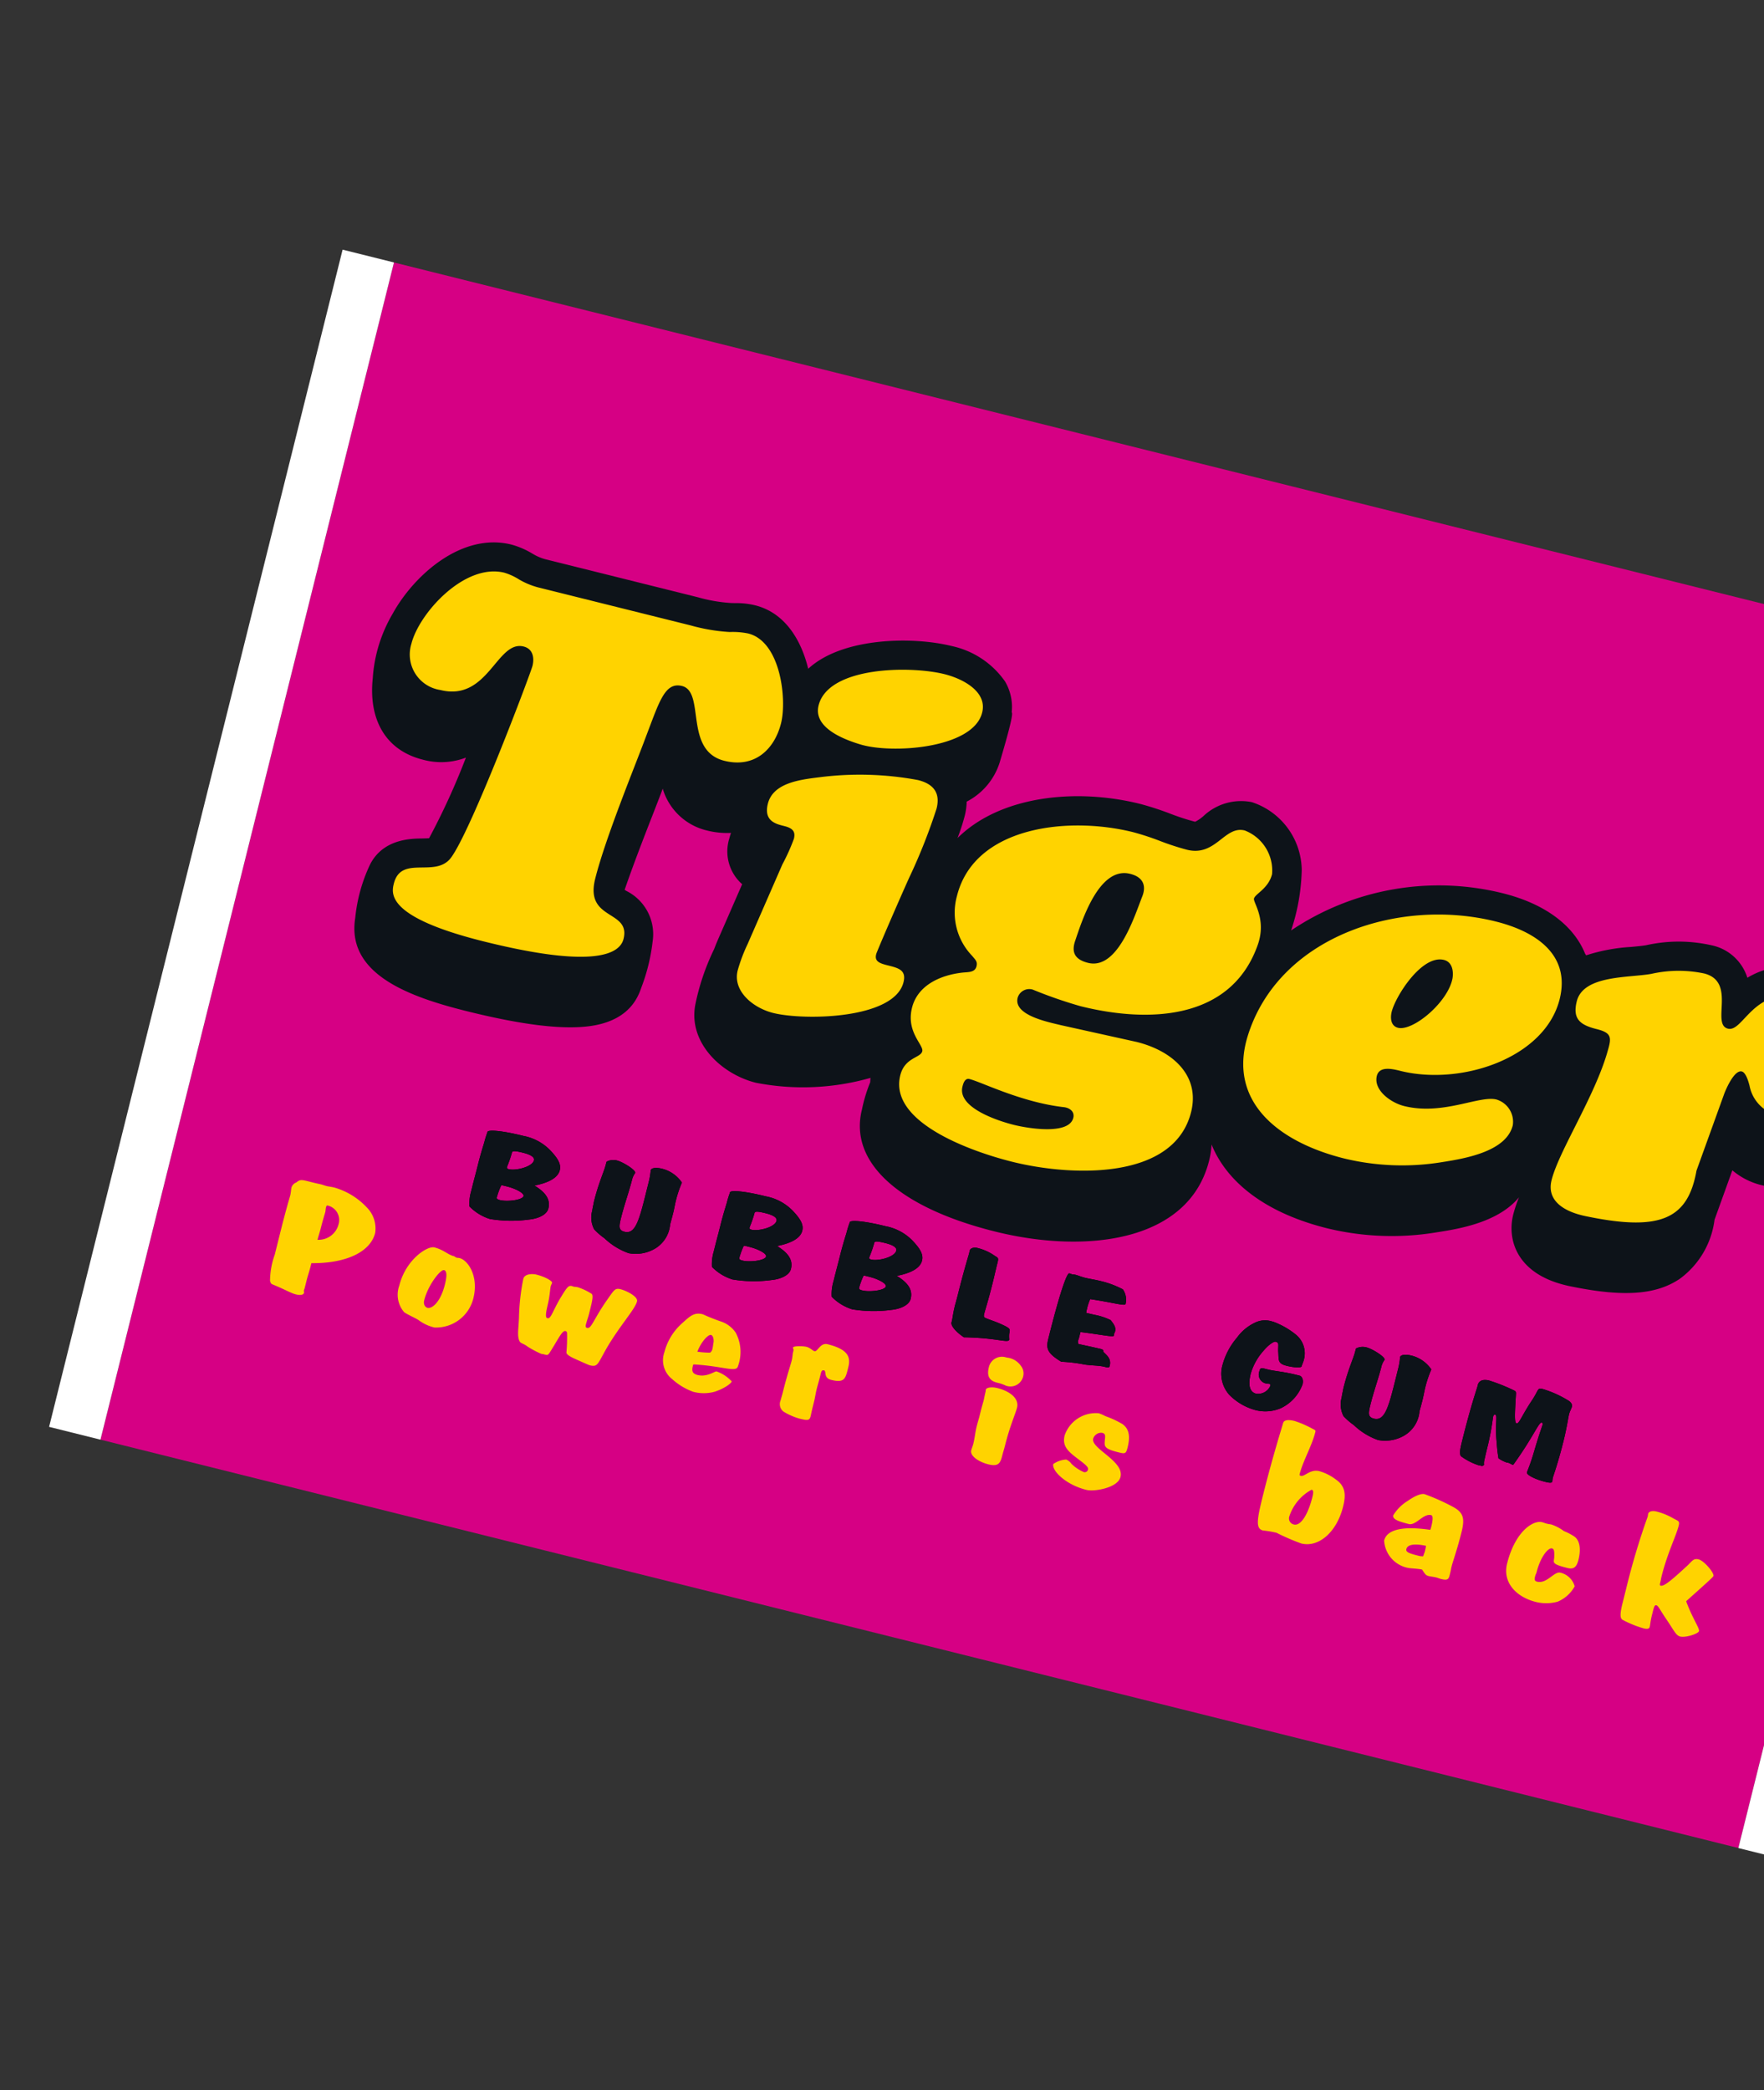
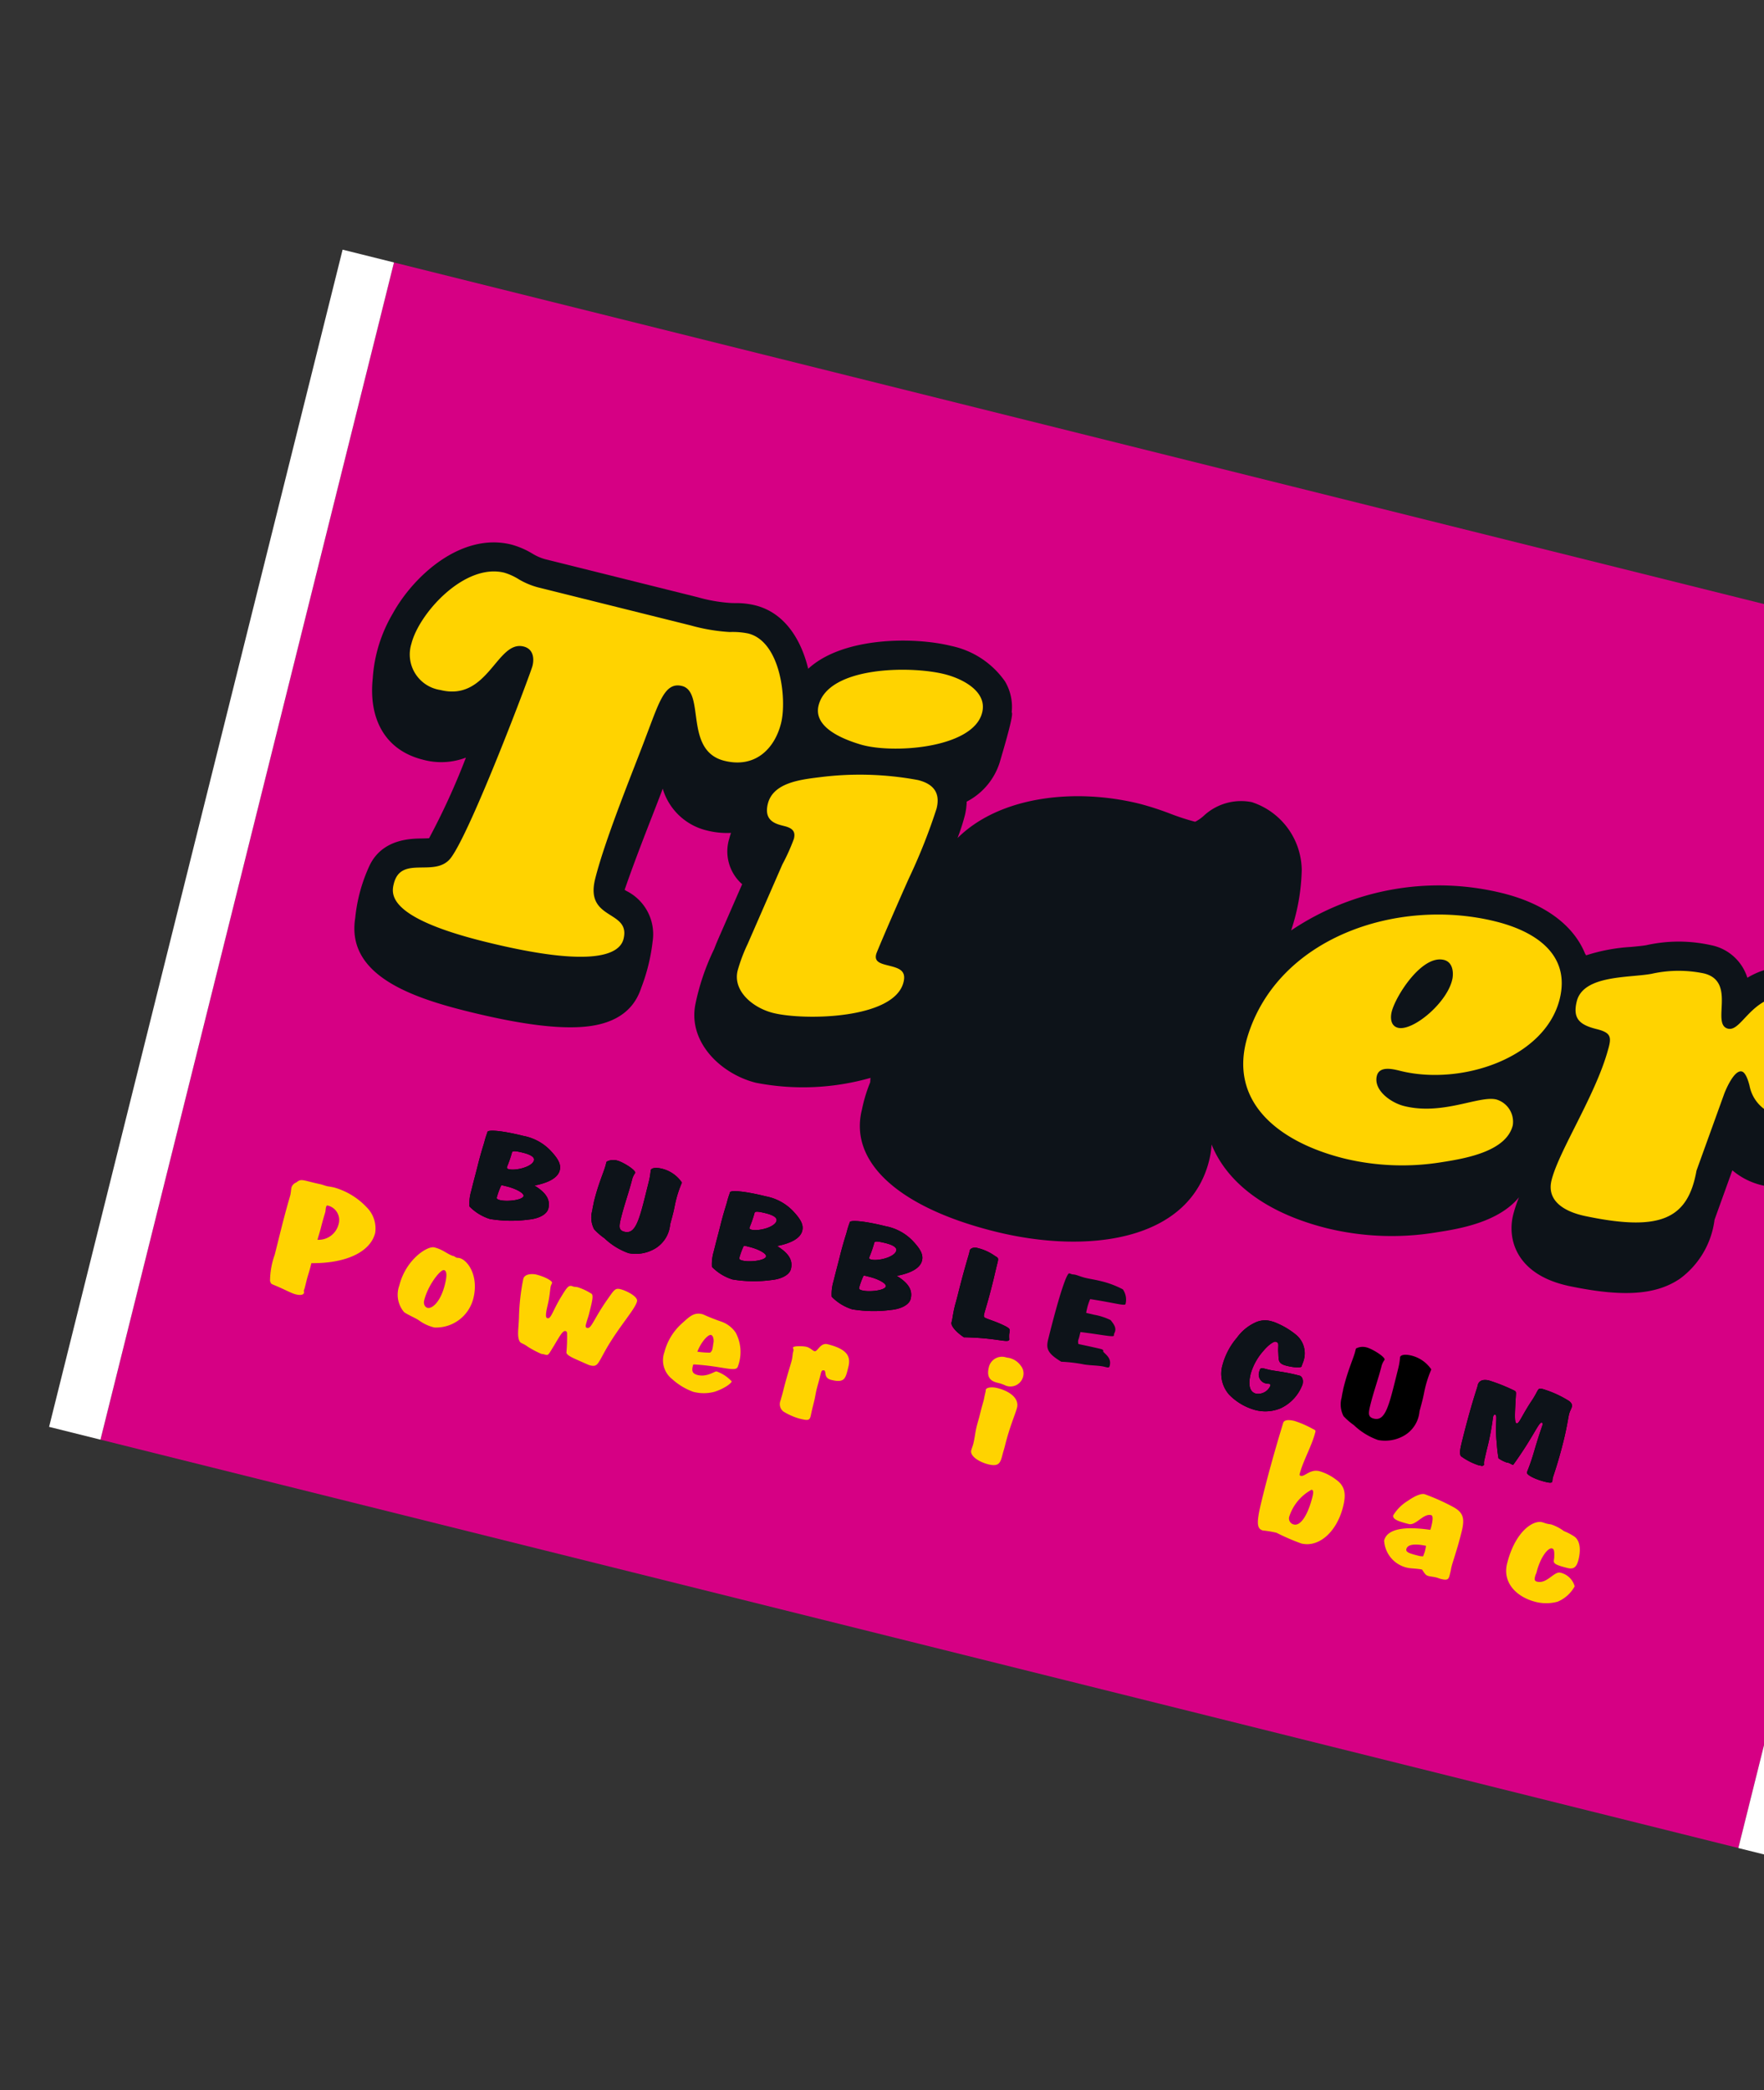
<svg xmlns="http://www.w3.org/2000/svg" width="146" height="173" viewBox="0 0 146 173">
  <rect x="0" y="0" width="146" height="173" fill="#333333" stroke="none" />
  <defs>
    <style>.a,.d{fill:#fff;}.a{stroke:#707070;}.b{clip-path:url(#a);}.c{fill:#d60084;}.e{fill:#0d1319;}.f{fill:#ffd300;}</style>
    <clipPath id="a">
      <rect class="a" width="146" height="173" transform="translate(1294 934)" />
    </clipPath>
  </defs>
  <g class="b" transform="translate(-1294 -934)">
    <g transform="translate(820.22 575.439) rotate(14)">
      <rect class="c" width="139.712" height="100.413" transform="translate(583.345 246.482)" />
      <rect class="d" width="4.382" height="100.415" transform="translate(578.963 246.482)" />
      <rect class="d" width="4.388" height="100.415" transform="translate(723.057 246.482)" />
      <g transform="translate(608.142 313.894)">
        <path d="M598.339,283.615c1.1.342,1.579.834,1.579,1.567,0,.543-.632,1.025-1.338,1.274a10.8,10.8,0,0,1-3.144.735,4.055,4.055,0,0,1-1.9-.6,3.715,3.715,0,0,1-.164-1.263v-.454c0-.46.014-1.043.014-1.745,0-1.144.061-1.818.061-2.009a7.052,7.052,0,0,1,.047-.8v-.071c0-.2,1.112-.4,2.962-.4a4.183,4.183,0,0,1,2.468.632c.735.474,1.144.865,1.144,1.4C600.07,282.491,599.483,283.083,598.339,283.615Zm-2.167.624h-.287c-.164,0-.209.01-.225.071a6.656,6.656,0,0,0-.105.982c0,.111.031.182.3.182.632,0,1.82-.454,1.82-.794C597.677,284.429,596.909,284.239,596.172,284.239Zm.6-3.031c-.873,0-.9.1-.9.229v.051a10.63,10.63,0,0,1-.105,1.156c0,.119.014.17.192.17.587,0,1.839-.654,1.839-1.215C597.8,281.337,597.436,281.208,596.774,281.208Z" transform="translate(-593.374 -279.709)" />
        <path d="M604.905,282.117c0,.269.03.6.03.984,0,.5-.014.822-.014.994a2.576,2.576,0,0,1-.784,2.288,3.143,3.143,0,0,1-1.972.844,5.607,5.607,0,0,1-2.239-.713,5.392,5.392,0,0,1-1.008-.512,2.107,2.107,0,0,1-.529-1.306v-.16a5.157,5.157,0,0,1-.03-.553c0-.051-.012-.1-.012-.18v-.1c0-1.527.209-2.561.209-3.114,0-.373,0-.251.122-.362a1.2,1.2,0,0,1,.721-.209c.454,0,1.685.381,1.685.632a1.605,1.605,0,0,0-.117.533c0,1.063-.121,2.189-.121,3.323,0,.763.03,1.085.555,1.085.889,0,.95-1.1.95-3.325v-1.154a5.919,5.919,0,0,0-.075-.984c0-.192.33-.352.889-.352a2.8,2.8,0,0,1,1.863.715A9.48,9.48,0,0,0,604.905,282.117Z" transform="translate(-588.278 -279.776)" />
        <path d="M608.558,283.615c1.1.342,1.579.834,1.579,1.567,0,.543-.632,1.025-1.338,1.274a10.791,10.791,0,0,1-3.147.735,4.052,4.052,0,0,1-1.9-.6,3.65,3.65,0,0,1-.164-1.263v-.454c0-.46.014-1.043.014-1.745,0-1.144.061-1.818.061-2.009a7.367,7.367,0,0,1,.044-.8v-.071c0-.2,1.114-.4,2.964-.4a4.187,4.187,0,0,1,2.468.632c.735.474,1.142.865,1.142,1.4C610.287,282.491,609.7,283.083,608.558,283.615Zm-2.167.624H606.1c-.164,0-.211.01-.225.071a6.689,6.689,0,0,0-.105.982c0,.111.03.182.3.182.634,0,1.822-.454,1.822-.794C607.9,284.429,607.128,284.239,606.391,284.239Zm.6-3.031c-.871,0-.9.1-.9.229v.051a10.612,10.612,0,0,1-.105,1.156c0,.119.014.17.194.17.587,0,1.836-.654,1.836-1.215C608.015,281.337,607.655,281.208,606.991,281.208Z" transform="translate(-582.902 -279.709)" />
        <path d="M613.6,283.615c1.1.342,1.579.834,1.579,1.567,0,.543-.632,1.025-1.338,1.274a10.8,10.8,0,0,1-3.147.735,4.053,4.053,0,0,1-1.9-.6,3.65,3.65,0,0,1-.164-1.263v-.454c0-.46.012-1.043.012-1.745,0-1.144.063-1.818.063-2.009a7.357,7.357,0,0,1,.045-.8v-.071c0-.2,1.114-.4,2.964-.4a4.187,4.187,0,0,1,2.468.632c.735.474,1.142.865,1.142,1.4C615.334,282.491,614.747,283.083,613.6,283.615Zm-2.168.624h-.285c-.164,0-.211.01-.225.071a6.681,6.681,0,0,0-.105.982c0,.111.028.182.3.182.634,0,1.822-.454,1.822-.794C612.943,284.429,612.175,284.239,611.436,284.239Zm.6-3.031c-.871,0-.9.1-.9.229v.051a10.612,10.612,0,0,1-.105,1.156c0,.119.014.17.194.17.587,0,1.836-.654,1.836-1.215C613.062,281.337,612.7,281.208,612.038,281.208Z" transform="translate(-577.73 -279.709)" />
        <path d="M615.047,287.242c-.812-.292-1.292-.682-1.292-.944v-.16c0-.182-.063-.613-.063-1.286,0-.091.016-.383.016-.875,0-2.189.075-3.353.075-3.513v-.322c0-.15.211-.342.543-.342a4.2,4.2,0,0,1,1.594.292c.3.089.332.1.332.492,0,.771.014,1.235.014,1.365v.421c0,1.438-.059,2.27-.059,2.513,0,.211,0,.33.15.37.3.069.95.079,1.729.251.271.061.437.111.5.241a1.6,1.6,0,0,1,.031.312,3,3,0,0,0,.119.462C618.734,286.849,617.74,286.618,615.047,287.242Z" transform="translate(-572.553 -279.75)" />
-         <path d="M620.293,281.552a4.419,4.419,0,0,0-.061.875c0,.028,0,.14.016.31.211,0,.437-.01.693-.01a5.164,5.164,0,0,1,1.413.1c.346.261.587.48.587.8,0,.1-.03.19-.03.251s.016.091.016.132c0,.15-.95.16-2.754.381v.441c0,.111-.016.2-.016.281a.812.812,0,0,0,.091.281c1.114-.041,1.729-.051,1.851-.051.391,0,.225.121.316.182.241.17.782.34.782.982,0,.192-.075.192-.377.192-.526,0-1.1.17-1.685.221a12.548,12.548,0,0,0-1.909.239c-1.3-.4-1.5-.763-1.5-1.555v-.132c0-3.683.164-5.572.375-5.572.075,0,.166.02.271.02a1.43,1.43,0,0,1,.241-.028c.225,0,.51.049.826.049.393,0,.83-.049,1.338-.049a7.686,7.686,0,0,1,1.944.221,1.482,1.482,0,0,1,.51,1.124C623.227,281.431,622.324,281.36,620.293,281.552Z" transform="translate(-568.423 -279.653)" />
        <path d="M630.429,286.6a3.284,3.284,0,0,1-2,.652,4.794,4.794,0,0,1-2.407-.711,2.623,2.623,0,0,1-1.128-2.31,5.754,5.754,0,0,1,.615-2.43,3.837,3.837,0,0,1,1.28-1.666,1.9,1.9,0,0,1,1.249-.332h.089a6.534,6.534,0,0,1,2.077.593,1.992,1.992,0,0,1,1.114,1.9c0,.15-.045.322-.045.512,0,.15-.6.261-1.221.261-.765,0-.737-.3-.933-.913-.178-.545-.075-.8-.433-.8-.138,0-.5.371-.784.964a4.9,4.9,0,0,0-.571,2.1c0,1,.3,1.5.826,1.5a1.107,1.107,0,0,0,.994-.913c0-.1-.032-.14-.119-.14-.063,0-.138.03-.227.03a.75.75,0,0,1-.828-.836c0-.251.047-.32.3-.32h.407c.48,0,1.263-.14,2.316-.14h.286c.194,0,.421.221.421.642A3.52,3.52,0,0,1,630.429,286.6Z" transform="translate(-561.075 -279.75)" />
        <path d="M636.475,282.117c0,.269.03.6.03.984,0,.5-.014.822-.014.994a2.576,2.576,0,0,1-.784,2.288,3.138,3.138,0,0,1-1.97.844,5.605,5.605,0,0,1-2.241-.713,5.463,5.463,0,0,1-1.008-.512,2.106,2.106,0,0,1-.526-1.306v-.16a5.157,5.157,0,0,1-.03-.553c0-.051-.014-.1-.014-.18v-.1c0-1.527.209-2.561.209-3.114,0-.373,0-.251.121-.362a1.2,1.2,0,0,1,.723-.209c.451,0,1.685.381,1.685.632a1.583,1.583,0,0,0-.119.533c0,1.063-.121,2.189-.121,3.323,0,.763.03,1.085.557,1.085.887,0,.95-1.1.95-3.325v-1.154a5.768,5.768,0,0,0-.077-.984c0-.192.332-.352.889-.352a2.8,2.8,0,0,1,1.865.715A9.327,9.327,0,0,0,636.475,282.117Z" transform="translate(-555.926 -279.776)" />
        <path d="M643.168,286.73c0,.119.03.221.03.292,0,.13-.105.18-.585.18-.768,0-1.626-.17-1.626-.391v-.061c0-.071.105-.632.15-1.737.061-1.537.152-2.3.152-2.391a.113.113,0,0,0-.122-.107c-.241,0-.375,1.3-1.443,3.973-.15-.008-.3-.079-.482-.079a.787.787,0,0,1-.105.01,2.79,2.79,0,0,1-.721-.17,11.762,11.762,0,0,1-.454-1.215c-.526-1.425-.464-2.219-.676-2.219-.119,0-.136.081-.136.241a21.33,21.33,0,0,1,.152,2.541c0,.581.014.954.014,1.093a1.017,1.017,0,0,0,.075.372l-.122.13c-.164,0-.269.01-.346.01a5.192,5.192,0,0,1-1.563-.372c-.213-.178-.213-.642-.213-1.4,0-2.871.138-4.337.138-4.5v-.16c0-.381.33-.583.812-.583a14.785,14.785,0,0,1,2.211.3c.182.03.2.111.241.352.287,1.525.421,2.239.618,2.239.225,0,.257-.725.784-2.179.358-1.025.15-1.1.646-1.1a8.857,8.857,0,0,1,2.331.431c.229.091.348.243.348.393,0,.188-.077.411-.077.662,0,.332.091,1.1.091,2.3C643.29,285.466,643.168,286.509,643.168,286.73Z" transform="translate(-550.566 -279.74)" />
        <path class="e" d="M598.339,283.615c1.1.342,1.579.834,1.579,1.567,0,.543-.632,1.025-1.338,1.274a10.8,10.8,0,0,1-3.144.735,4.055,4.055,0,0,1-1.9-.6,3.715,3.715,0,0,1-.164-1.263v-.454c0-.46.014-1.043.014-1.745,0-1.144.061-1.818.061-2.009a7.052,7.052,0,0,1,.047-.8v-.071c0-.2,1.112-.4,2.962-.4a4.183,4.183,0,0,1,2.468.632c.735.474,1.144.865,1.144,1.4C600.07,282.491,599.483,283.083,598.339,283.615Zm-2.167.624h-.287c-.164,0-.209.01-.225.071a6.656,6.656,0,0,0-.105.982c0,.111.031.182.3.182.632,0,1.82-.454,1.82-.794C597.677,284.429,596.909,284.239,596.172,284.239Zm.6-3.031c-.873,0-.9.1-.9.229v.051a10.63,10.63,0,0,1-.105,1.156c0,.119.014.17.192.17.587,0,1.839-.654,1.839-1.215C597.8,281.337,597.436,281.208,596.774,281.208Z" transform="translate(-593.374 -279.709)" />
        <path class="e" d="M604.905,282.117c0,.269.03.6.03.984,0,.5-.014.822-.014.994a2.576,2.576,0,0,1-.784,2.288,3.143,3.143,0,0,1-1.972.844,5.607,5.607,0,0,1-2.239-.713,5.392,5.392,0,0,1-1.008-.512,2.107,2.107,0,0,1-.529-1.306v-.16a5.157,5.157,0,0,1-.03-.553c0-.051-.012-.1-.012-.18v-.1c0-1.527.209-2.561.209-3.114,0-.373,0-.251.122-.362a1.2,1.2,0,0,1,.721-.209c.454,0,1.685.381,1.685.632a1.605,1.605,0,0,0-.117.533c0,1.063-.121,2.189-.121,3.323,0,.763.03,1.085.555,1.085.889,0,.95-1.1.95-3.325v-1.154a5.919,5.919,0,0,0-.075-.984c0-.192.33-.352.889-.352a2.8,2.8,0,0,1,1.863.715A9.48,9.48,0,0,0,604.905,282.117Z" transform="translate(-588.278 -279.776)" />
        <path class="e" d="M608.558,283.615c1.1.342,1.579.834,1.579,1.567,0,.543-.632,1.025-1.338,1.274a10.791,10.791,0,0,1-3.147.735,4.052,4.052,0,0,1-1.9-.6,3.65,3.65,0,0,1-.164-1.263v-.454c0-.46.014-1.043.014-1.745,0-1.144.061-1.818.061-2.009a7.367,7.367,0,0,1,.044-.8v-.071c0-.2,1.114-.4,2.964-.4a4.187,4.187,0,0,1,2.468.632c.735.474,1.142.865,1.142,1.4C610.287,282.491,609.7,283.083,608.558,283.615Zm-2.167.624H606.1c-.164,0-.211.01-.225.071a6.689,6.689,0,0,0-.105.982c0,.111.03.182.3.182.634,0,1.822-.454,1.822-.794C607.9,284.429,607.128,284.239,606.391,284.239Zm.6-3.031c-.871,0-.9.1-.9.229v.051a10.612,10.612,0,0,1-.105,1.156c0,.119.014.17.194.17.587,0,1.836-.654,1.836-1.215C608.015,281.337,607.655,281.208,606.991,281.208Z" transform="translate(-582.902 -279.709)" />
        <path class="e" d="M613.6,283.615c1.1.342,1.579.834,1.579,1.567,0,.543-.632,1.025-1.338,1.274a10.8,10.8,0,0,1-3.147.735,4.053,4.053,0,0,1-1.9-.6,3.65,3.65,0,0,1-.164-1.263v-.454c0-.46.012-1.043.012-1.745,0-1.144.063-1.818.063-2.009a7.357,7.357,0,0,1,.045-.8v-.071c0-.2,1.114-.4,2.964-.4a4.187,4.187,0,0,1,2.468.632c.735.474,1.142.865,1.142,1.4C615.334,282.491,614.747,283.083,613.6,283.615Zm-2.168.624h-.285c-.164,0-.211.01-.225.071a6.681,6.681,0,0,0-.105.982c0,.111.028.182.3.182.634,0,1.822-.454,1.822-.794C612.943,284.429,612.175,284.239,611.436,284.239Zm.6-3.031c-.871,0-.9.1-.9.229v.051a10.612,10.612,0,0,1-.105,1.156c0,.119.014.17.194.17.587,0,1.836-.654,1.836-1.215C613.062,281.337,612.7,281.208,612.038,281.208Z" transform="translate(-577.73 -279.709)" />
        <path class="e" d="M615.047,287.242c-.812-.292-1.292-.682-1.292-.944v-.16c0-.182-.063-.613-.063-1.286,0-.091.016-.383.016-.875,0-2.189.075-3.353.075-3.513v-.322c0-.15.211-.342.543-.342a4.2,4.2,0,0,1,1.594.292c.3.089.332.1.332.492,0,.771.014,1.235.014,1.365v.421c0,1.438-.059,2.27-.059,2.513,0,.211,0,.33.15.37.3.069.95.079,1.729.251.271.061.437.111.5.241a1.6,1.6,0,0,1,.031.312,3,3,0,0,0,.119.462C618.734,286.849,617.74,286.618,615.047,287.242Z" transform="translate(-572.553 -279.75)" />
        <path class="e" d="M620.293,281.552a4.419,4.419,0,0,0-.061.875c0,.028,0,.14.016.31.211,0,.437-.01.693-.01a5.164,5.164,0,0,1,1.413.1c.346.261.587.48.587.8,0,.1-.03.19-.03.251s.016.091.016.132c0,.15-.95.16-2.754.381v.441c0,.111-.016.2-.016.281a.812.812,0,0,0,.091.281c1.114-.041,1.729-.051,1.851-.051.391,0,.225.121.316.182.241.17.782.34.782.982,0,.192-.075.192-.377.192-.526,0-1.1.17-1.685.221a12.548,12.548,0,0,0-1.909.239c-1.3-.4-1.5-.763-1.5-1.555v-.132c0-3.683.164-5.572.375-5.572.075,0,.166.02.271.02a1.43,1.43,0,0,1,.241-.028c.225,0,.51.049.826.049.393,0,.83-.049,1.338-.049a7.686,7.686,0,0,1,1.944.221,1.482,1.482,0,0,1,.51,1.124C623.227,281.431,622.324,281.36,620.293,281.552Z" transform="translate(-568.423 -279.653)" />
        <path class="e" d="M630.429,286.6a3.284,3.284,0,0,1-2,.652,4.794,4.794,0,0,1-2.407-.711,2.623,2.623,0,0,1-1.128-2.31,5.754,5.754,0,0,1,.615-2.43,3.837,3.837,0,0,1,1.28-1.666,1.9,1.9,0,0,1,1.249-.332h.089a6.534,6.534,0,0,1,2.077.593,1.992,1.992,0,0,1,1.114,1.9c0,.15-.045.322-.045.512,0,.15-.6.261-1.221.261-.765,0-.737-.3-.933-.913-.178-.545-.075-.8-.433-.8-.138,0-.5.371-.784.964a4.9,4.9,0,0,0-.571,2.1c0,1,.3,1.5.826,1.5a1.107,1.107,0,0,0,.994-.913c0-.1-.032-.14-.119-.14-.063,0-.138.03-.227.03a.75.75,0,0,1-.828-.836c0-.251.047-.32.3-.32h.407c.48,0,1.263-.14,2.316-.14h.286c.194,0,.421.221.421.642A3.52,3.52,0,0,1,630.429,286.6Z" transform="translate(-561.075 -279.75)" />
-         <path class="e" d="M636.475,282.117c0,.269.03.6.03.984,0,.5-.014.822-.014.994a2.576,2.576,0,0,1-.784,2.288,3.138,3.138,0,0,1-1.97.844,5.605,5.605,0,0,1-2.241-.713,5.463,5.463,0,0,1-1.008-.512,2.106,2.106,0,0,1-.526-1.306v-.16a5.157,5.157,0,0,1-.03-.553c0-.051-.014-.1-.014-.18v-.1c0-1.527.209-2.561.209-3.114,0-.373,0-.251.121-.362a1.2,1.2,0,0,1,.723-.209c.451,0,1.685.381,1.685.632a1.583,1.583,0,0,0-.119.533c0,1.063-.121,2.189-.121,3.323,0,.763.03,1.085.557,1.085.887,0,.95-1.1.95-3.325v-1.154a5.768,5.768,0,0,0-.077-.984c0-.192.332-.352.889-.352a2.8,2.8,0,0,1,1.865.715A9.327,9.327,0,0,0,636.475,282.117Z" transform="translate(-555.926 -279.776)" />
        <path class="e" d="M643.168,286.73c0,.119.03.221.03.292,0,.13-.105.18-.585.18-.768,0-1.626-.17-1.626-.391v-.061c0-.071.105-.632.15-1.737.061-1.537.152-2.3.152-2.391a.113.113,0,0,0-.122-.107c-.241,0-.375,1.3-1.443,3.973-.15-.008-.3-.079-.482-.079a.787.787,0,0,1-.105.01,2.79,2.79,0,0,1-.721-.17,11.762,11.762,0,0,1-.454-1.215c-.526-1.425-.464-2.219-.676-2.219-.119,0-.136.081-.136.241a21.33,21.33,0,0,1,.152,2.541c0,.581.014.954.014,1.093a1.017,1.017,0,0,0,.075.372l-.122.13c-.164,0-.269.01-.346.01a5.192,5.192,0,0,1-1.563-.372c-.213-.178-.213-.642-.213-1.4,0-2.871.138-4.337.138-4.5v-.16c0-.381.33-.583.812-.583a14.785,14.785,0,0,1,2.211.3c.182.03.2.111.241.352.287,1.525.421,2.239.618,2.239.225,0,.257-.725.784-2.179.358-1.025.15-1.1.646-1.1a8.857,8.857,0,0,1,2.331.431c.229.091.348.243.348.393,0,.188-.077.411-.077.662,0,.332.091,1.1.091,2.3C643.29,285.466,643.168,286.509,643.168,286.73Z" transform="translate(-550.566 -279.74)" />
      </g>
      <g transform="translate(593.637 321.485)">
        <path class="f" d="M589.322,290.295v.277c0,.456-.038.848-.038,1.14v.692c0,.1-.018.176-.018.229,0,.075.057.125.057.188,0,.176-.209.292-.646.292-.381,0-.986-.178-1.934-.316-.36-.051-.247-.1-.381-.229a6.521,6.521,0,0,1-.152-2.223v-1.932c0-1.948.057-2.984.057-3.148,0-.253-.057-.456-.057-.668a.651.651,0,0,1,.285-.48c.227-.306.342-.33.911-.33h.4c.417,0,.646-.012.7-.012.17,0,.359.024.512.024.132,0,.358-.036.644-.036a5.893,5.893,0,0,1,2.978.935,2.47,2.47,0,0,1,1.2,1.893C593.837,288.209,592.128,289.625,589.322,290.295Zm.134-4.953c-.04,0-.079.049-.079.164,0,.176.039.3.039.4,0,.128-.039.607-.039,1.468,0,.113-.016.415-.036.921a1.7,1.7,0,0,0,1.385-1.668A1.228,1.228,0,0,0,589.456,285.342Z" transform="translate(-586.21 -283.281)" />
        <path class="f" d="M595.118,291.579a3.5,3.5,0,0,1-1.328-.239c-.324-.138-.873-.2-1.405-.379a2.218,2.218,0,0,1-.929-2.047c0-2.225,1.462-3.766,2.049-3.766.8,0,1.213.316,1.766.316.055,0,.132.063.245.063.077,0,.132-.026.227-.026.723,0,1.917,1.063,1.917,2.958A3.18,3.18,0,0,1,595.118,291.579Zm-.381-4.8c-.3,0-.986,1.517-.986,2.818,0,.364.227.543.417.543.381,0,.929-.719.929-2.211C595.1,287.159,594.984,286.778,594.737,286.778Z" transform="translate(-580.835 -281.862)" />
        <path class="f" d="M604.388,289.982c-.417,1.48-.322,1.707-1.024,1.707-.057,0-.494-.075-1.272-.215-.644-.113-.854-.239-.854-.393a14.426,14.426,0,0,0-.3-1.413c-.039-.166-.077-.241-.19-.241-.227,0-.342.417-.644,1.427-.231.709-.231.873-.458.873h-.207c-.077,0-.134.014-.19.014a8.3,8.3,0,0,1-1.235-.306c-.4-.176-.605-.113-.739-.253-.322-.34-.342-.958-.533-1.883a18.016,18.016,0,0,1-.433-3.219c0-.443.624-.607.966-.607.739,0,1.423.19,1.423.354,0,.075-.038.176-.038.3,0,.152.057.456.1.935s.018.9.057,1.251c.039.3.077.441.227.441.285,0,.267-.668.628-1.883.3-.958.378-1.189.682-1.189.036,0,.1.014.188.014a2.179,2.179,0,0,1,.306-.036,4.916,4.916,0,0,1,1.251.253c.17.1.19.516.19,1.286v.443c0,.2-.038.48-.038.861,0,.176.057.239.17.239.36,0,.342-.861,1.063-2.717.342-.883.379-1.061.834-1.061.551,0,1.575.253,1.575.644C605.886,286.307,605,287.885,604.388,289.982Z" transform="translate(-575.863 -282.047)" />
        <path class="f" d="M605.206,289.357a.527.527,0,0,0-.016.15c0,.454.152.618.569.618.8,0,1.308-.668,1.442-.668a3.054,3.054,0,0,1,1.421.5c0,.178-.476.747-1.176,1.176a3.428,3.428,0,0,1-1.707.429,5.237,5.237,0,0,1-1.936-.593,1.982,1.982,0,0,1-1.174-2.009,4.794,4.794,0,0,1,.8-2.616c.512-.759.757-1.2,1.5-1.2.113,0,.514.113,1.614.215a2.388,2.388,0,0,1,1.421.6,3.4,3.4,0,0,1,.854,2.652C608.813,289.179,607.675,288.888,605.206,289.357Zm1.176-2.136c0-.164-.131-.581-.358-.581-.211,0-.628.656-.759,1.618a7.379,7.379,0,0,0,1.043-.178.5.5,0,0,0,.113-.354C606.421,287.523,606.383,287.359,606.383,287.221Z" transform="translate(-569.385 -281.862)" />
        <path class="f" d="M611.4,287.886c-.7,0-.528-.62-.775-.62-.134,0-.19.087-.19.277v.241c0,.478-.02.846-.02,1.122,0,.369.04.709.04,1.012v.5c0,.443.018.7.018.771,0,.381-.1.443-.836.443a5.119,5.119,0,0,1-1.46-.253.782.782,0,0,1-.435-.82c0-.19.018-.417.018-.7,0-1.478.077-2.375.077-2.729,0-.3-.057-.531-.057-.68v-.128c0-.152-.1-.215-.1-.265,0-.152.759-.33,1.081-.33.3,0,.569.19.719.19.267,0,.286-.822.911-.822,1.67,0,2.124.506,2.124,1.4v.19C612.521,287.532,612.485,287.886,611.4,287.886Z" transform="translate(-564.202 -281.907)" />
        <path class="f" d="M617.373,286.13a3.56,3.56,0,0,0-.532-.063h-.227c-.682,0-.968-.34-.968-1.087a1.113,1.113,0,0,1,1.1-1.124h.17a1.6,1.6,0,0,1,1.27.379,1.012,1.012,0,0,1,.4.808A1.08,1.08,0,0,1,617.373,286.13Zm1.14,4.815c0,.354-.02.607-.02.747,0,.733-.02,1.109-.95,1.109-.778,0-1.648-.29-1.648-.782,0-.152.036-.354.036-.593,0-.47-.077-.935-.077-1.427,0-.368.02-.646.02-.861v-.593c0-.253.02-.545.02-.873,0-.051-.02-.277-.02-.682a.51.51,0,0,1-.02-.14c0-.176.4-.354.893-.354,1.158,0,1.972.443,1.972,1.176C618.72,288.2,618.513,289.3,618.513,290.945Z" transform="translate(-556.045 -283.186)" />
-         <path class="f" d="M622.328,291.56c-1.747,0-3.169-.846-3.169-1.415a2.085,2.085,0,0,1,.948-.618,1.011,1.011,0,0,1,.512.241,3.407,3.407,0,0,0,1.158.415.281.281,0,0,0,.283-.292c0-.227-.417-.391-1.138-.7-.891-.381-1.423-.7-1.423-1.581a2.725,2.725,0,0,1,2.3-2.452,3.665,3.665,0,0,1,.589.1,7.807,7.807,0,0,1,1.517.292c.628.239.891.808.891,1.77,0,.543-.057.581-.626.581-1.138,0-1.251-.152-1.326-.569s-.038-.67-.381-.67a.691.691,0,0,0-.607.644c0,.379.551.644,1.367,1.025.986.466,1.593.871,1.593,1.517C624.812,290.765,623.028,291.56,622.328,291.56Z" transform="translate(-552.445 -281.856)" />
        <path class="f" d="M631.826,293.23a17.987,17.987,0,0,1-2.2-.364,8.617,8.617,0,0,0-1.138.087c-.644,0-.7-.784-.7-2.867q0-2.788.172-6.167c0-.253.322-.393.873-.393a8.256,8.256,0,0,1,1.594.265c.247.053.3.065.3.19,0,1.215-.417,2.59-.417,3.7v.038c0,.063.04.087.136.087.322,0,.605-.745,1.383-.745a4.1,4.1,0,0,1,1.5.34c.929.354,1.12,1.049,1.12,2.047C634.443,291.624,633.306,293.23,631.826,293.23Zm-.247-4.523a3.883,3.883,0,0,0-1.251,2.565.512.512,0,0,0,.533.581c.549,0,.93-1,.93-2.592C631.789,288.885,631.751,288.706,631.579,288.706Z" transform="translate(-543.607 -283.525)" />
        <path class="f" d="M638.976,290.437c0,.138.018.277.018.429v.227c0,.4-.036.533-.626.533-.15,0-.284-.026-.379-.026-.284,0-.494.039-.664.039-.284,0-.36-.128-.664-.393-.549.038-.929.152-1.233.152a2.443,2.443,0,0,1-2.389-1.719c0-.935,1.174-1.555,3.491-1.782a2.273,2.273,0,0,0,.016-.265c0-.644-.075-.935-.245-.935-.664,0-1.006,1.162-1.614,1.162-.946,0-1.422-.075-1.422-.391a3.639,3.639,0,0,1,.893-1.466c.492-.569.929-.859,1.195-.859a17.569,17.569,0,0,1,2.5.441c.986.241,1.233.682,1.233,1.847C639.089,288.92,638.976,289.931,638.976,290.437Zm-2.466-1.174c-.986.036-1.516.265-1.516.656,0,.277.379.292,1.195.292a1.218,1.218,0,0,0,.3-.053c.018-.213.038-.354.038-.417A4.625,4.625,0,0,0,636.509,289.262Z" transform="translate(-538.222 -281.868)" />
        <path class="f" d="M642.958,291.17a3.579,3.579,0,0,1-1.725.453c-1.727,0-3.09-.923-3.09-2.5,0-2.717,1.195-4.031,1.99-4.031.113,0,.247.024.4.024.172,0,.306-.024.381-.024a3.709,3.709,0,0,1,1.138.277,4.822,4.822,0,0,1,.909.215c.476.152.838.745.838,1.808,0,.67-.231.871-.723.871-1.423,0-1.195-.176-1.271-.581-.1-.48-.17-.682-.36-.682-.322,0-.759.909-.759,2.225,0,.1-.036.2-.036.3v.128c0,.227.075.316.265.316.834,0,1.158-1.189,1.689-1.189a1.6,1.6,0,0,1,1.423.81A2.872,2.872,0,0,1,642.958,291.17Z" transform="translate(-532.991 -281.919)" />
-         <path class="f" d="M648.181,290.147c.834,1.237,1.632,1.9,1.632,2.146,0,.217-.929.81-1.405.81-.379,0-.664-.415-1.5-1.15-.7-.632-.871-.883-1.043-.883-.134,0-.152.164-.152.593v.316c0,.468.057.784.057.948s-.113.253-.456.253a8.822,8.822,0,0,1-1.859-.265c-.265-.063-.342-.494-.342-1.29v-1.278a58.865,58.865,0,0,1,.285-6.216c0-.1-.018-.19-.018-.239,0-.2.245-.354.626-.354a5.272,5.272,0,0,1,1.4.19c.512.15.664.063.664.5,0,.885-.36,2.44-.36,4.434,0,.164.018.306.018.431v.128c0,.124.02.188.1.188.286,0,.78-.682,1.709-2.1.322-.48.34-.771.814-.771.456,0,1.519.759,1.519,1.037C649.87,287.671,649.28,288.529,648.181,290.147Z" transform="translate(-527.896 -283.512)" />
      </g>
      <path class="e" d="M713.173,272.126a7.294,7.294,0,0,0-7.392-7.164,6.553,6.553,0,0,0-4.908,1.928A3.946,3.946,0,0,0,697.309,265a12.279,12.279,0,0,0-5.222,1.306c-.29.126-.713.275-1.166.435a14.858,14.858,0,0,0-3.444,1.575c-.043-.04-.075-.073-.117-.109-1.486-2.041-4.212-3.207-7.82-3.207a21.912,21.912,0,0,0-16.255,7.226,16.837,16.837,0,0,0-.356-5.064,5.988,5.988,0,0,0-5.37-4.454,4.531,4.531,0,0,0-3.612,2.1,3.384,3.384,0,0,1-.53.6.44.44,0,0,1-.115.01,19.379,19.379,0,0,1-2.079-.152,24.491,24.491,0,0,0-2.594-.18c-5.593,0-11.45,2.217-13.983,6.4a17.19,17.19,0,0,0,.134-1.95,5.275,5.275,0,0,0-.128-1.158,5.518,5.518,0,0,0,1.867-3.823c.138-3.2.1-4.171-.043-4.26a4.133,4.133,0,0,0-1.158-2.345,7.236,7.236,0,0,0-5.007-1.768c-3.217,0-8.917,1.448-11.047,4.7-1.134-2.175-2.99-4.035-5.527-4.035a6.519,6.519,0,0,0-1.656.223c-.107.024-.221.053-.35.077a12.958,12.958,0,0,1-2.758.2H595.919a4.187,4.187,0,0,1-1.043-.172l-.087-.026a6.835,6.835,0,0,0-1.849-.3c-4.246,0-7.222,4.436-8.146,7.919a12.085,12.085,0,0,0-.308,5.6c.448,3.221,2.329,5.528,5.661,5.528a5.723,5.723,0,0,0,3.408-1.029,58.241,58.241,0,0,1-1.344,7.212c-.16.053-.4.115-.577.166-.909.239-3.136.832-3.647,3.173a13.429,13.429,0,0,0-.109,4.556c.407,4.625,5.765,5.24,10.786,5.24,4.582,0,7.852-.385,10-1.18,3.12-1.156,3.5-3.148,3.584-4.226a15.539,15.539,0,0,0-.016-3.9,4,4,0,0,0-3.134-3.549c-.043-.016-.1-.032-.15-.053.194-2.217.51-4.708.751-6.583.117-.925.221-1.729.284-2.3a5.021,5.021,0,0,0,4.4,2.472,6.814,6.814,0,0,0,1.97-.287,4.226,4.226,0,0,0-.026.46,3.612,3.612,0,0,0,1.806,3.359.92.92,0,0,0,.142.069l-.723,4.29-.02.115c-.077.449-.156.907-.211,1.389-.01.04-.02.085-.03.138a19.27,19.27,0,0,0-.37,4.631c.138,3.2,3.432,5.115,6.439,5.115a20.392,20.392,0,0,0,9.1-2.687c.016.121.038.241.063.356a12.662,12.662,0,0,0-.117,2.377c0,4.456,4.9,7.113,13.122,7.113,7.856,0,15.781-3.09,15.781-9.986a7.067,7.067,0,0,0-.125-1.34,8.415,8.415,0,0,0,.743.891c2.209,2.3,5.742,3.525,10.211,3.525a22.624,22.624,0,0,0,8.854-1.857c1.662-.7,4.754-2,5.937-4.471a11.382,11.382,0,0,0-.117,1.506c0,2.132,1.452,4.62,5.538,4.62.172,0,.342,0,.488-.01,4.459-.18,7.044-1.014,8.644-2.8a7.173,7.173,0,0,0,1.6-5.43l.441-4.327a5.872,5.872,0,0,0,2.776.605c4.06,0,6.491-3.063,6.894-7.4A16.352,16.352,0,0,0,713.173,272.126Z" transform="translate(5.482 9.937)" />
      <g transform="translate(592.379 268.521)">
        <g transform="translate(0 0.662)">
          <path class="f" d="M607.663,258.2a15.2,15.2,0,0,0,3.252-.251,6.337,6.337,0,0,1,1.513-.253c2.79,0,4.438,4.54,4.438,6.54,0,2.209-1.189,4.161-3.8,4.161-3.481,0-2.885-5.159-4.9-5.159-1.466,0-1.508,1.745-1.877,4.744-.273,2.5-1.235,8.953-1.235,12.491,0,3.582,3.481,1.749,3.481,4.248,0,1.247-1.65,3-11.177,3-8.243,0-8.378-1.958-8.378-2.833,0-2.5,3.25-1.249,4.076-3.244,1.1-2.669,2.7-16.4,2.7-17.034s-.273-1.371-1.1-1.371c-2.288,0-1.737,5.159-5.815,5.159a2.973,2.973,0,0,1-3.252-3.124c0-2.618,2.656-7.577,6.044-7.577a4.962,4.962,0,0,1,1.33.253,6.378,6.378,0,0,0,1.648.251Z" transform="translate(-585.589 -257.694)" />
        </g>
        <g transform="translate(31.829)">
          <path class="f" d="M603.69,275.894a16.561,16.561,0,0,0,.413-2.286c0-.547-.229-.834-1.008-.834-.688,0-1.786.04-1.786-1.46,0-1.79,2.106-2.584,3.616-3.165a26.182,26.182,0,0,1,7.968-1.747c1.419,0,2.063.664,2.063,1.913a47.248,47.248,0,0,1-.778,5.914c-.1.458-.917,5.246-1.146,6.868-.091.792.5.792,1.235.792.873,0,1.51.04,1.51,1.039,0,3.167-7.237,5.078-9.844,5.078-1.741,0-3.709-.954-3.709-2.7a13.594,13.594,0,0,1,.271-2.328Zm-.275-13.491c0-3.329,6.548-5.036,9.478-5.036,1.652,0,3.849.583,3.8,2.373-.042,3.039-6.455,5.121-9.2,4.952C605.934,264.612,603.415,264.235,603.415,262.4Z" transform="translate(-601.309 -257.367)" />
        </g>
        <g transform="translate(47.491 6.538)">
-           <path class="f" d="M627.773,279.746c3.112,0,5.773,1.456,5.773,4.538,0,5.831-8.291,7.577-13.376,7.577-3.25,0-10.715-.624-10.715-4.7,0-1.539,1.284-1.792,1.284-2.373,0-.541-1.695-1.209-1.695-3.29,0-1.875,1.557-3.165,3.343-3.831.453-.166,1.006-.249,1.006-.788,0-.419-.229-.5-.553-.749a5.156,5.156,0,0,1-2.424-4.5c0-5.953,7.33-8.66,12.867-8.66a22.071,22.071,0,0,1,2.336.168,21.612,21.612,0,0,0,2.337.166c2.472,0,2.519-2.705,4.258-2.705a3.553,3.553,0,0,1,3.07,2.956c0,1.247-.962,1.913-.962,2.328,0,.334,1.417,1.375,1.235,3.584-.6,6.7-7.281,8.532-13.005,8.532a37.385,37.385,0,0,1-4.167-.375,1,1,0,0,0-1.057.958c0,1.5,2.98,1.334,3.987,1.334Zm-3.572,7.368c0-.539-.5-.749-1.008-.668-3.57.462-7.234-.413-8.152-.371-.366.036-.366.541-.366.747,0,1.792,3.527,2.043,4.9,2.043C620.674,288.866,624.2,288.615,624.2,287.114ZM625.3,268c.138-.915-.229-1.624-1.421-1.624-2.65,0-2.928,4.748-3.07,6.457-.089.954.277,1.535,1.468,1.535C624.8,274.372,625.072,269.752,625.3,268Z" transform="translate(-609.044 -260.596)" />
-         </g>
+           </g>
        <g transform="translate(75.005 8.826)">
          <path class="f" d="M646.958,266.681c0,5.038-6.186,8.951-11.359,8.951-.64,0-1.786,0-1.786.873,0,1.209,1.648,1.875,2.794,1.875,3.3,0,5.815-2.373,7.283-2.373a1.922,1.922,0,0,1,1.83,1.749c0,2.207-3.068,3.58-4.949,4.371a20.368,20.368,0,0,1-7.919,1.664c-5.588,0-10.446-2.207-10.213-7.785.411-8.66,9.3-14.281,17.63-14.281C643.891,261.726,646.958,263.016,646.958,266.681Zm-13.236,4.373c0,.494.184,1.164.828,1.164,1.278,0,3.523-3.078,3.385-5.08-.047-.541-.322-1.29-1.053-1.29C635,265.848,633.722,269.72,633.722,271.054Z" transform="translate(-622.633 -261.726)" />
        </g>
        <g transform="translate(100.748 8.785)">
          <path class="f" d="M648.352,277.734c.277,4.039-1.646,5.621-7.921,5.872-1.695.083-3.527-.336-3.527-2.207,0-2.5,1.832-7.7,1.923-11.578.047-1.12-.091-1.454-1.328-1.454-1.419,0-2.152-.334-2.152-1.832,0-2.252,3.711-2.918,5.451-3.705a10.247,10.247,0,0,1,4.214-1.083c2.792,0,1.557,3.956,3.023,3.956,1.326,0,1.191-4,5.449-4a4.905,4.905,0,0,1,4.993,4.953c0,2.541-1.375,5-4.489,5a3.117,3.117,0,0,1-3.071-1.792c-.134-.249-.545-1-.911-1-.644,0-.917,1.747-.964,2.122Z" transform="translate(-635.347 -261.706)" />
        </g>
      </g>
    </g>
  </g>
</svg>